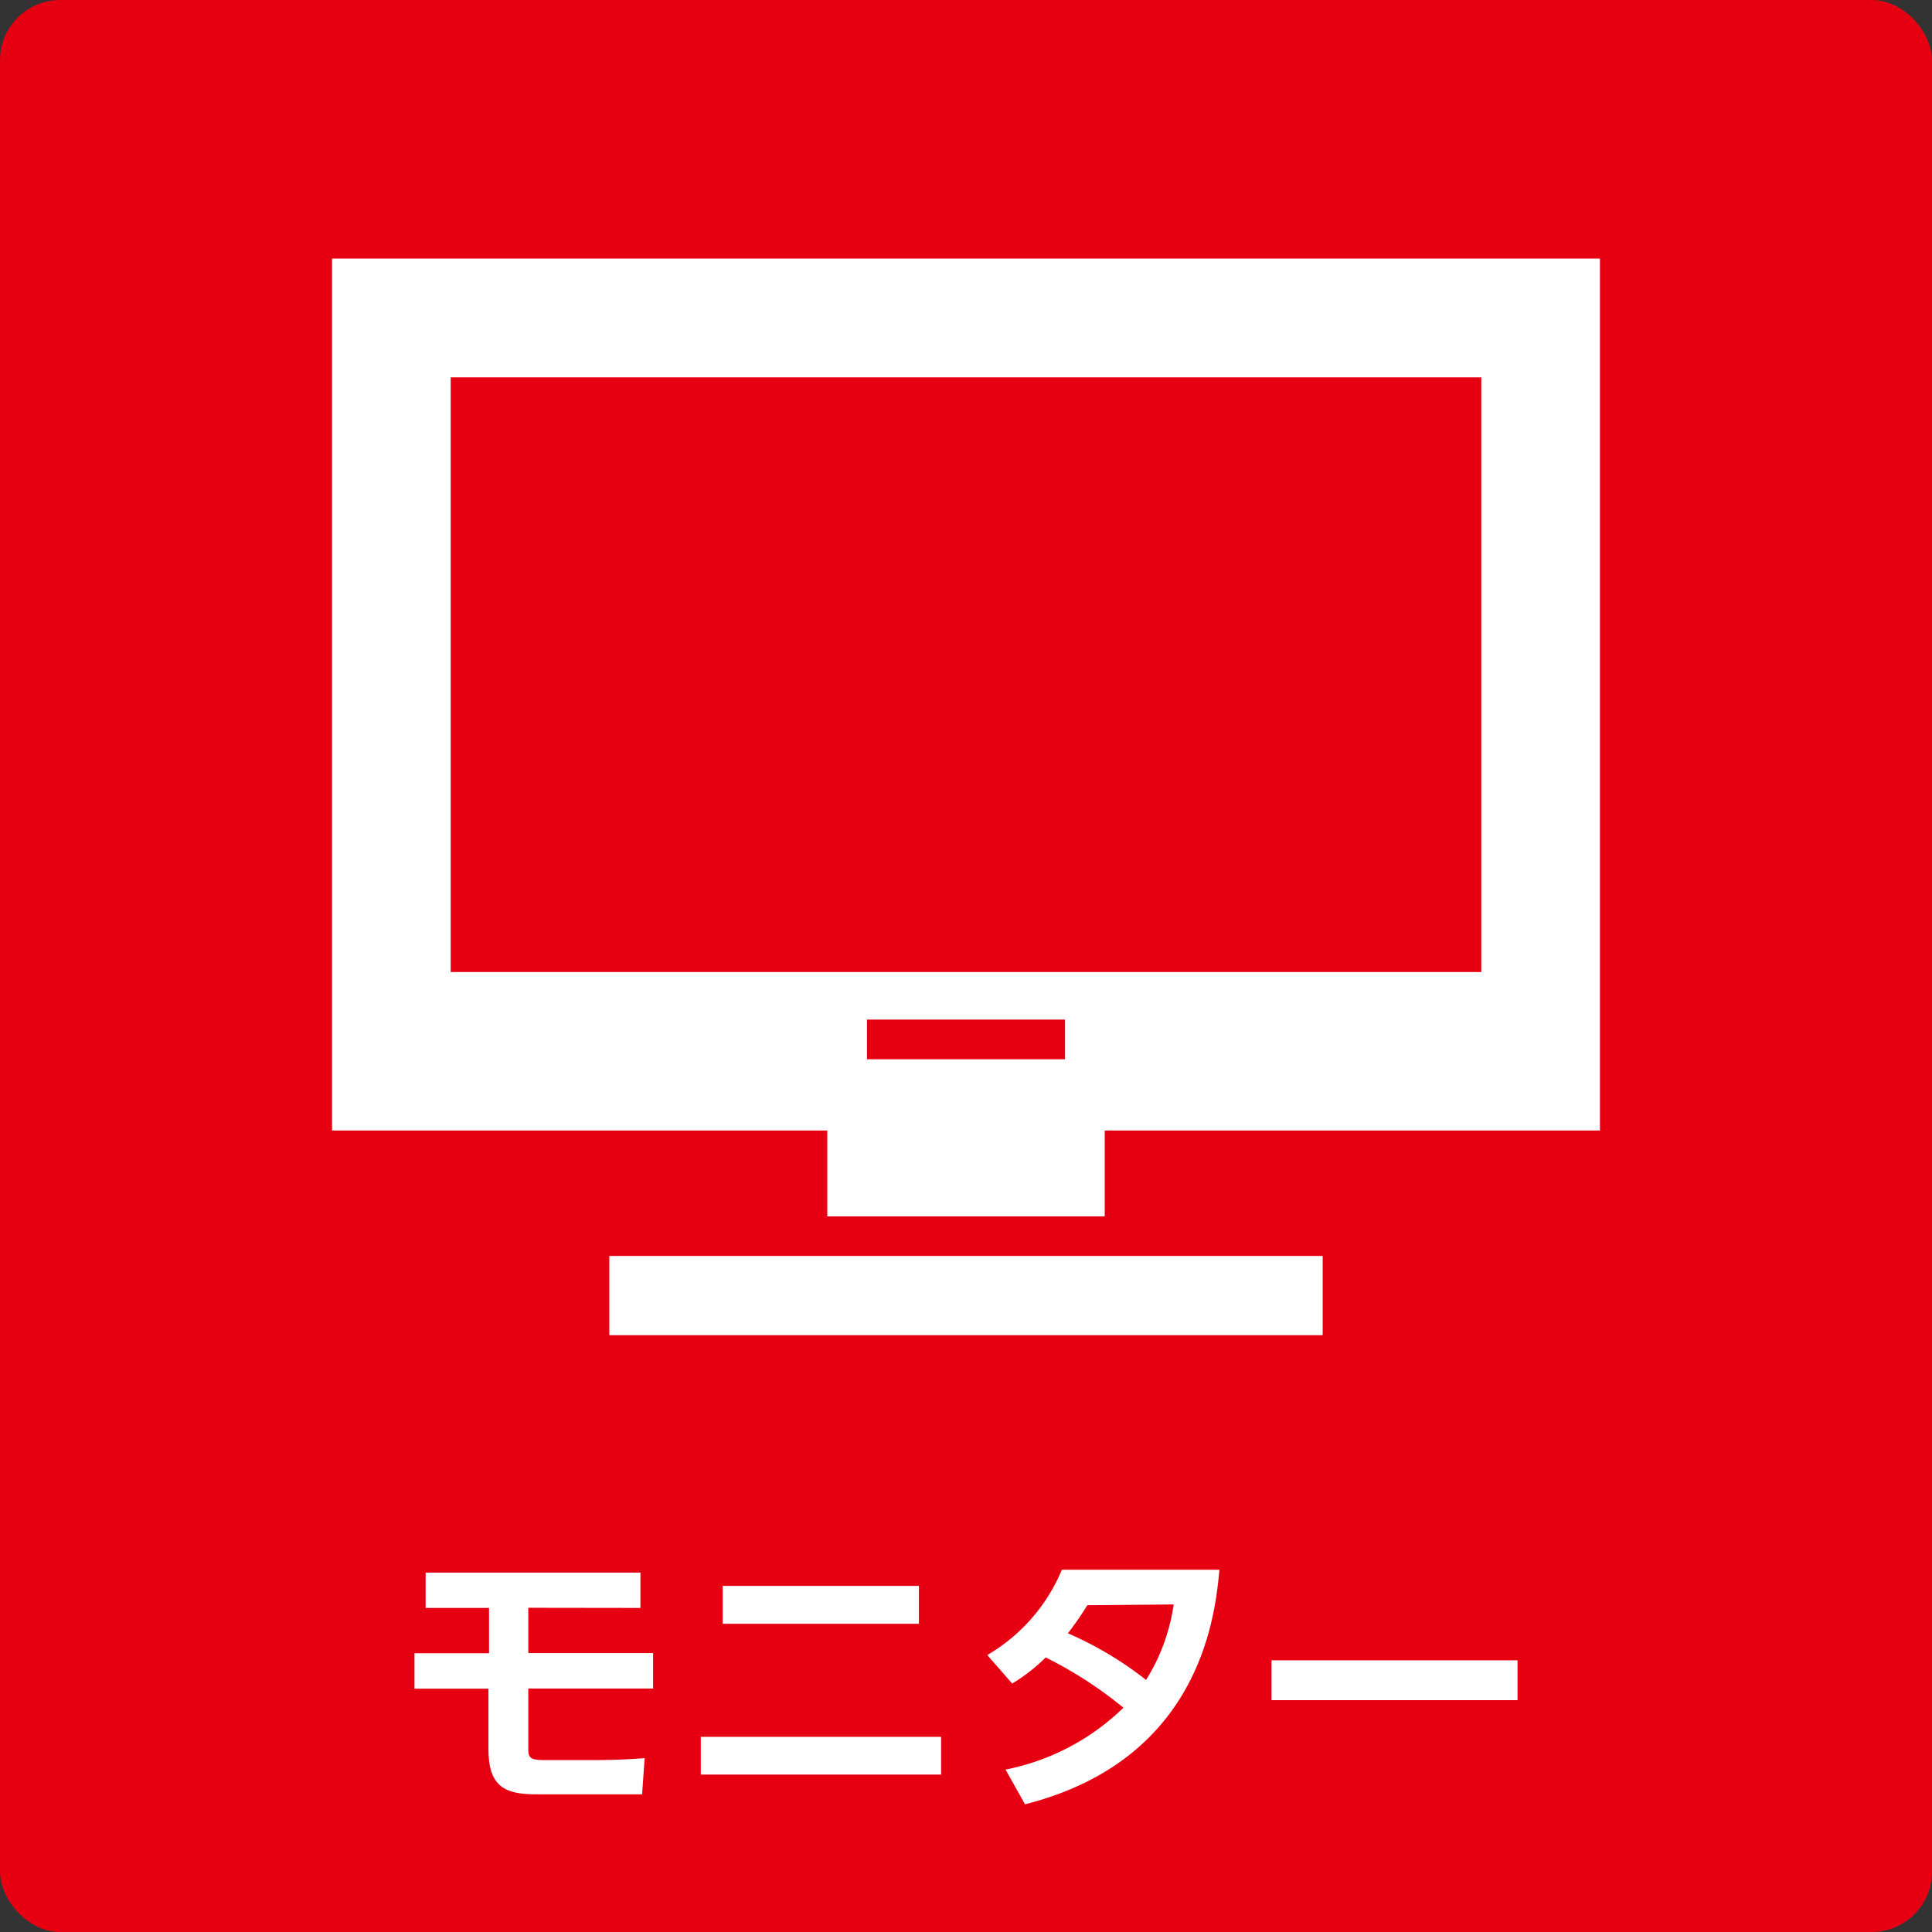
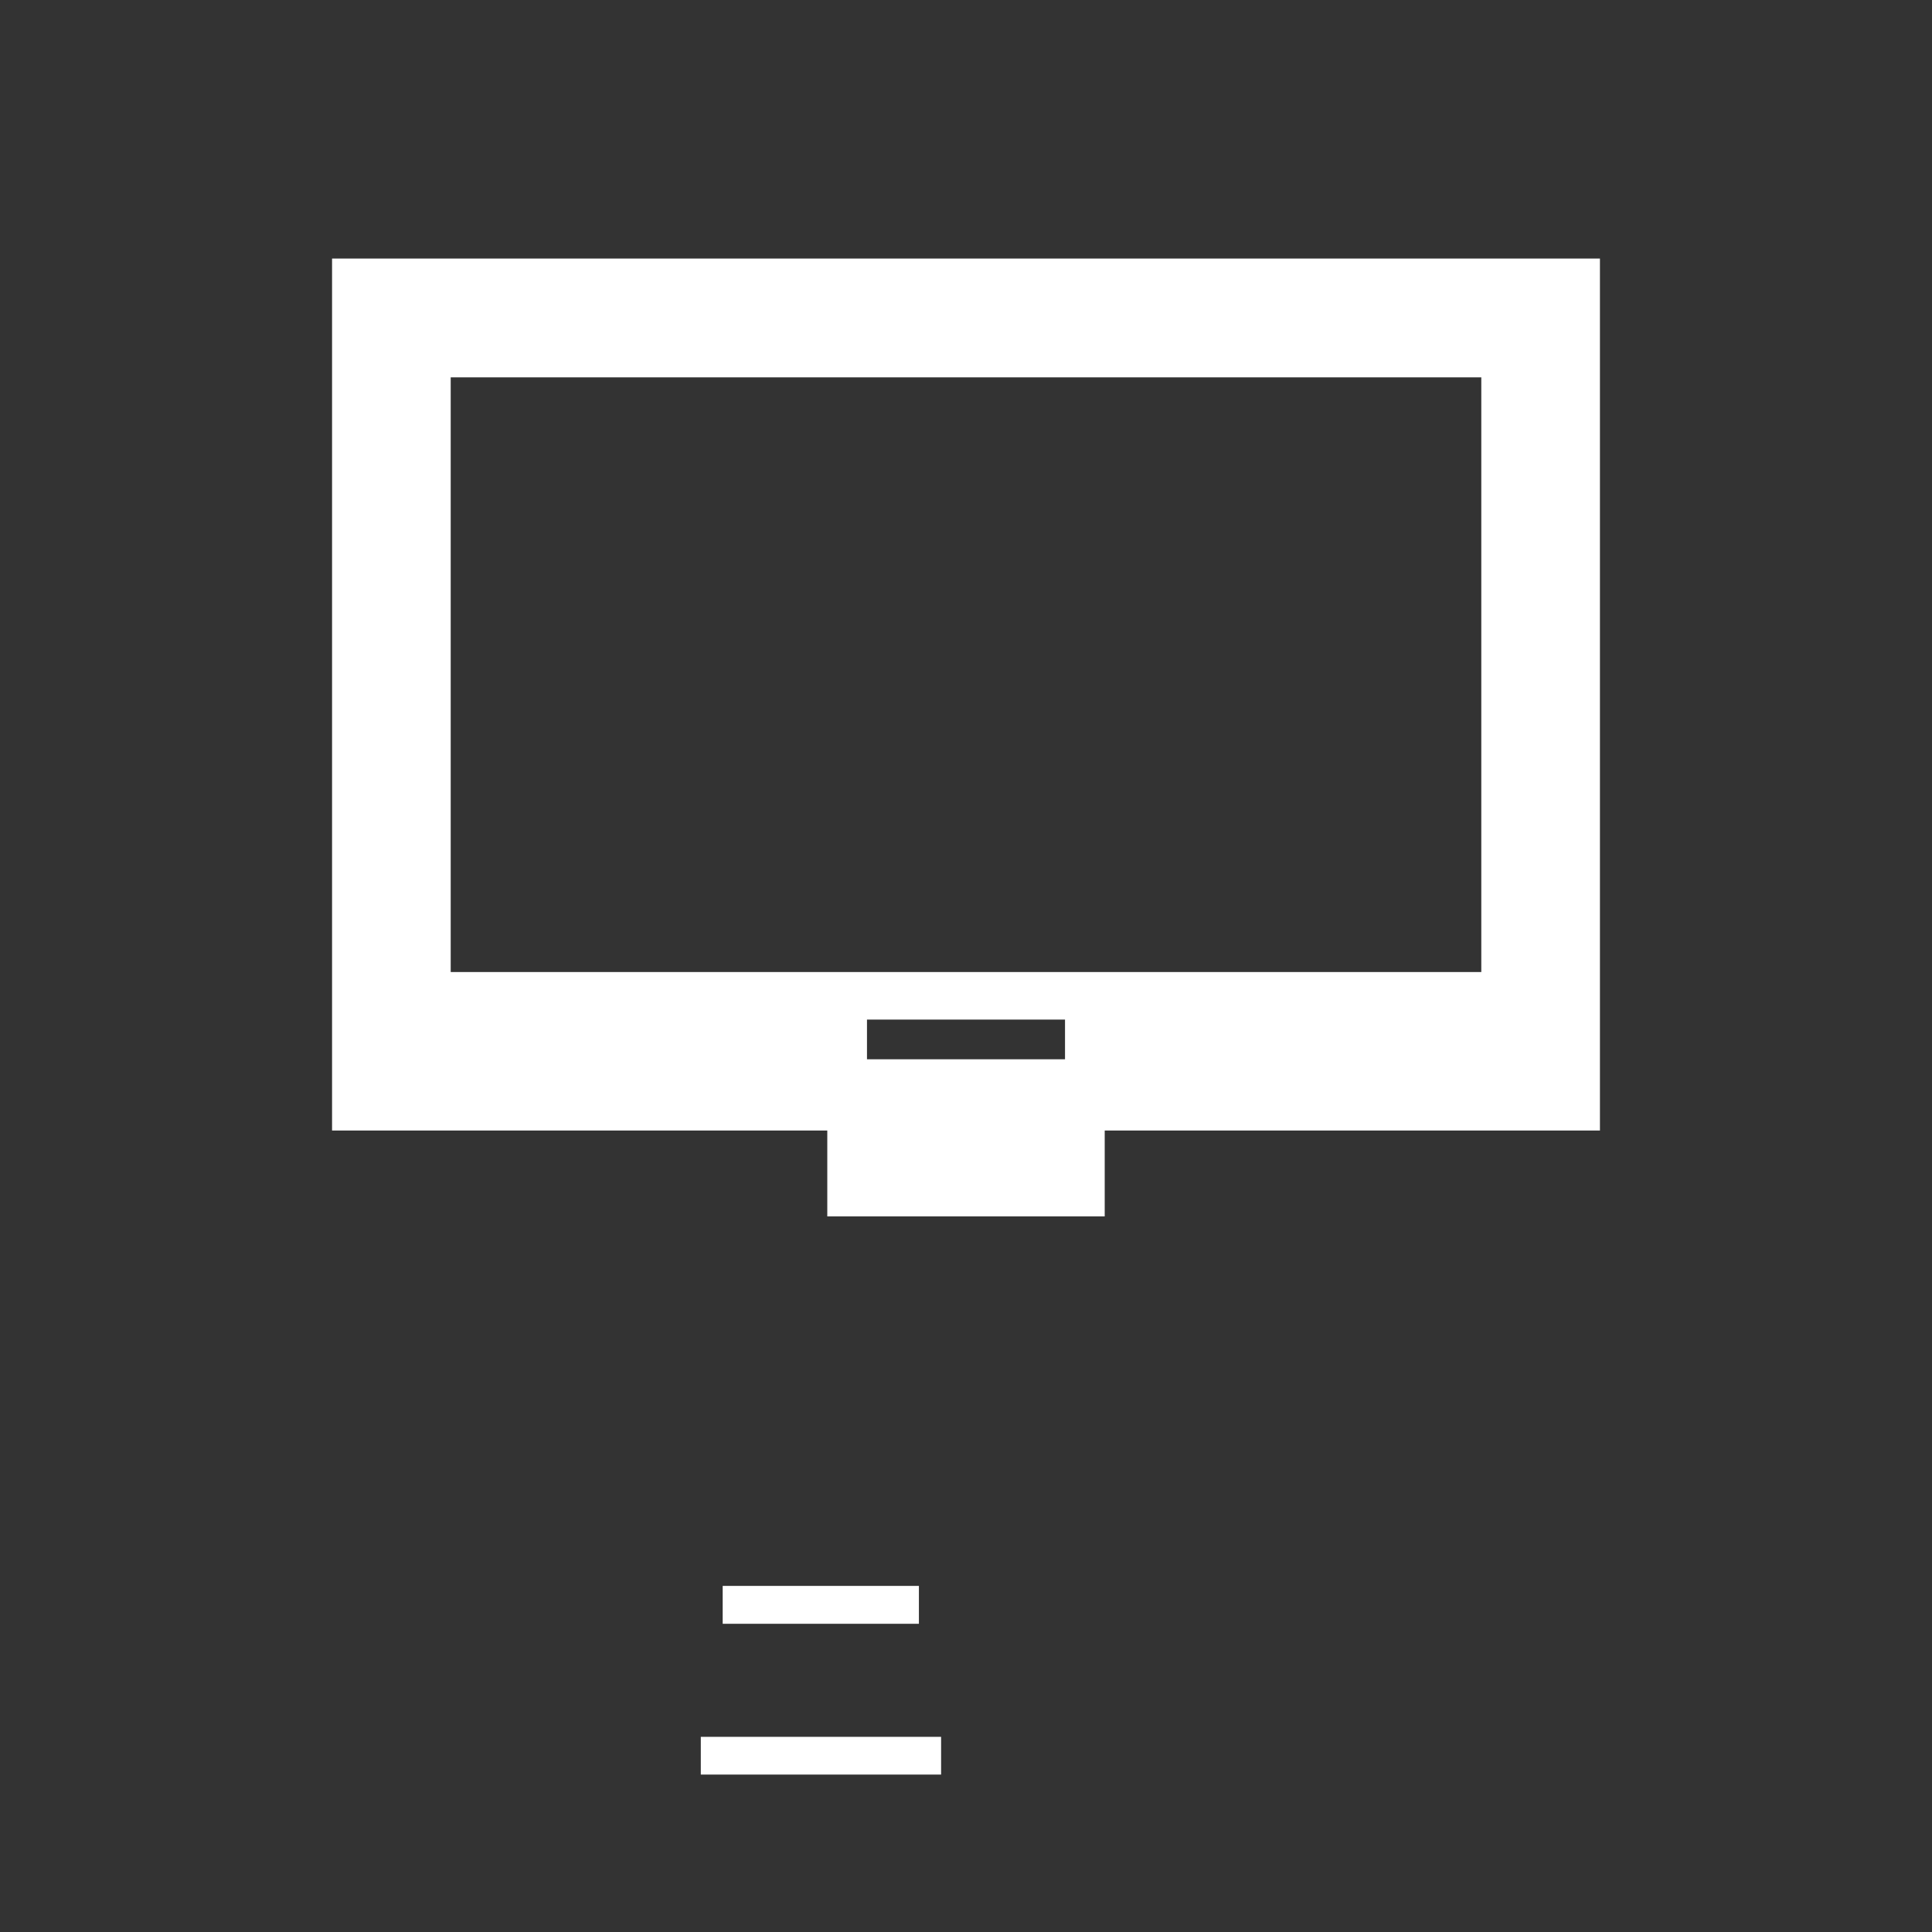
<svg xmlns="http://www.w3.org/2000/svg" viewBox="0 0 128 128">
  <rect x="0" y="0" width="128" height="128" fill="#333333" stroke="none" />
  <defs>
    <style>.cls-1{fill:#e60012;}.cls-2{fill:#fff;}</style>
  </defs>
  <g id="レイヤー_2" data-name="レイヤー 2">
    <g id="レイヤー_1-2" data-name="レイヤー 1">
-       <rect class="cls-1" width="128" height="128" rx="4" />
-       <rect class="cls-2" x="40.37" y="83.21" width="47.26" height="5.25" />
      <path class="cls-2" d="M22,17.13V74.9H54.81v5.69H73.19V74.9H106V17.13ZM57.44,70.18V67.55H70.56v2.63Zm40.7-5.78H29.86V25H98.14Z" />
-       <path class="cls-2" d="M35,106.52v3h8.27v2.35H35v4c0,.54.1.74,1,.74h3.5c1.4,0,2.39-.07,3.21-.13l-.17,2.4h-7c-2.06,0-3.18-.48-3.18-3v-4H27.46v-2.35H32.4v-3H28.2v-2.34H42.43v2.34Z" />
      <path class="cls-2" d="M62.35,115.07v2.5H46.43v-2.5Zm-1.47-10v2.51h-13v-2.51Z" />
-       <path class="cls-2" d="M65.41,109.65A11.77,11.77,0,0,0,70.35,104H80.79c-.28,2.94-1.19,12.57-12.88,15.54l-1.29-2.3a15.49,15.49,0,0,0,7.81-4.1,27.2,27.2,0,0,0-5.15-3.33,11.88,11.88,0,0,1-2.22,1.73Zm6.63-3.3a22.09,22.09,0,0,1-1.29,1.86,23.47,23.47,0,0,1,5.18,3.09,12.87,12.87,0,0,0,1.83-5Z" />
-       <path class="cls-2" d="M100.54,110v2.64H84.24V110Z" />
    </g>
  </g>
</svg>